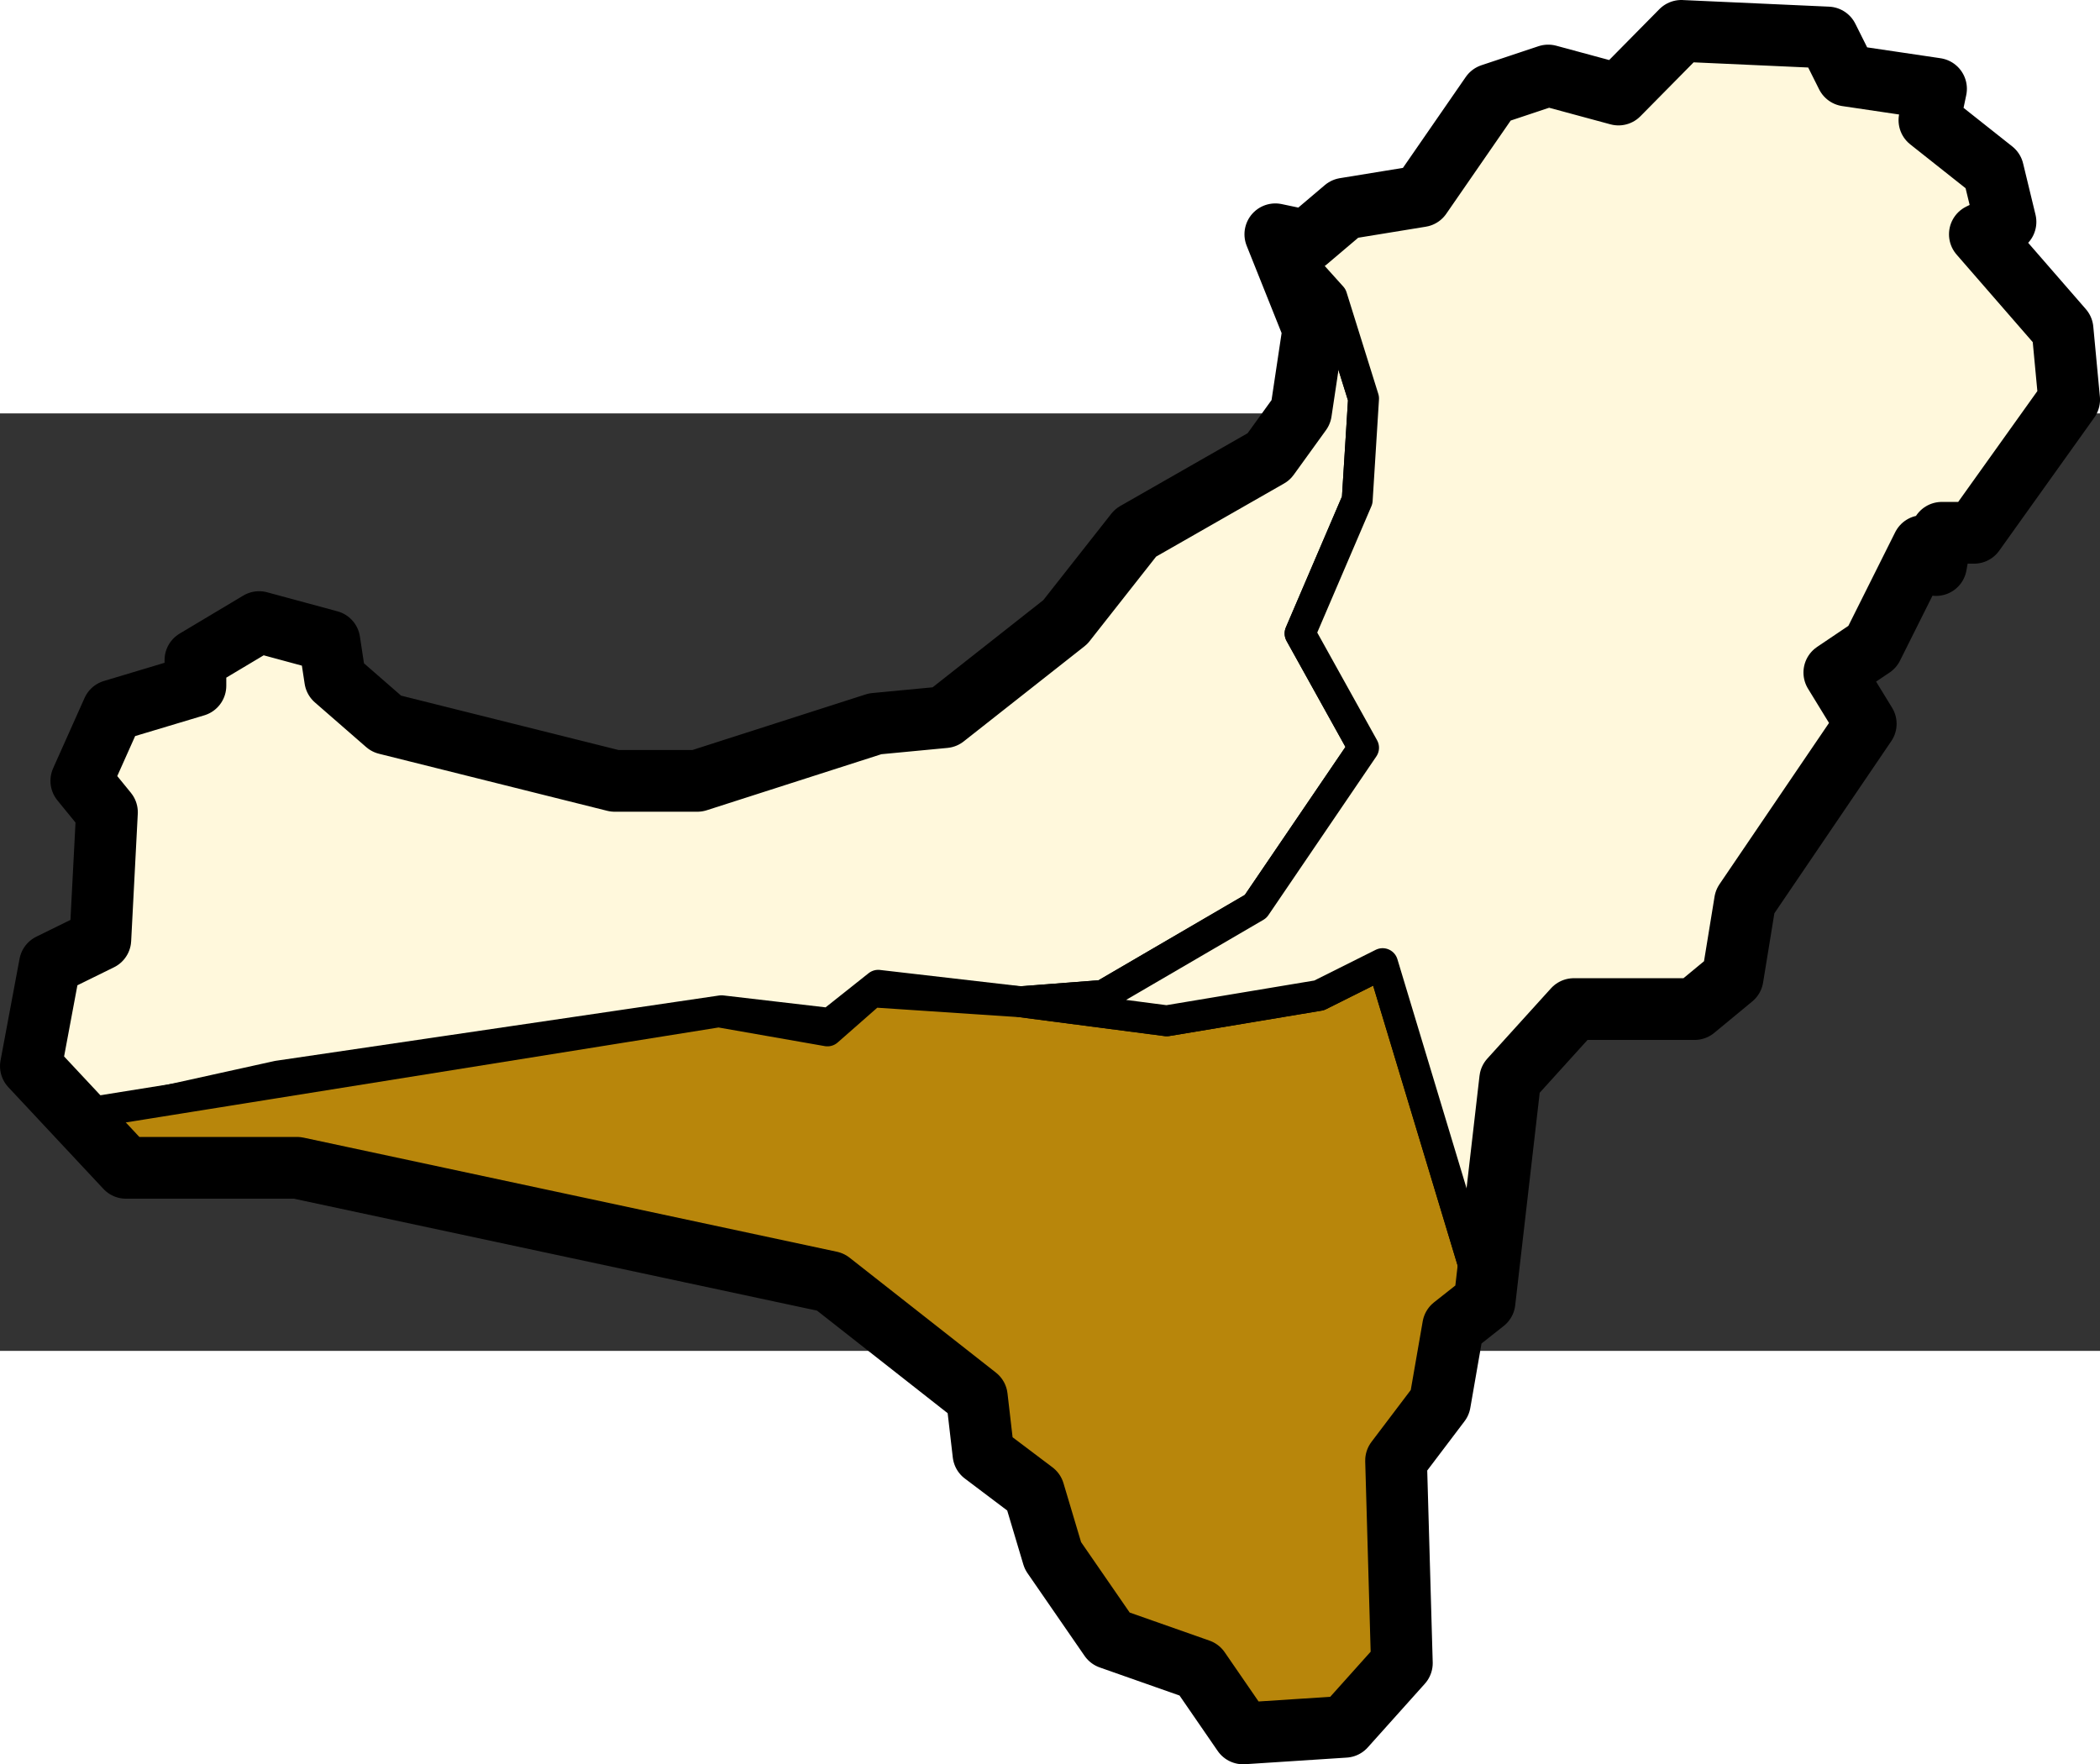
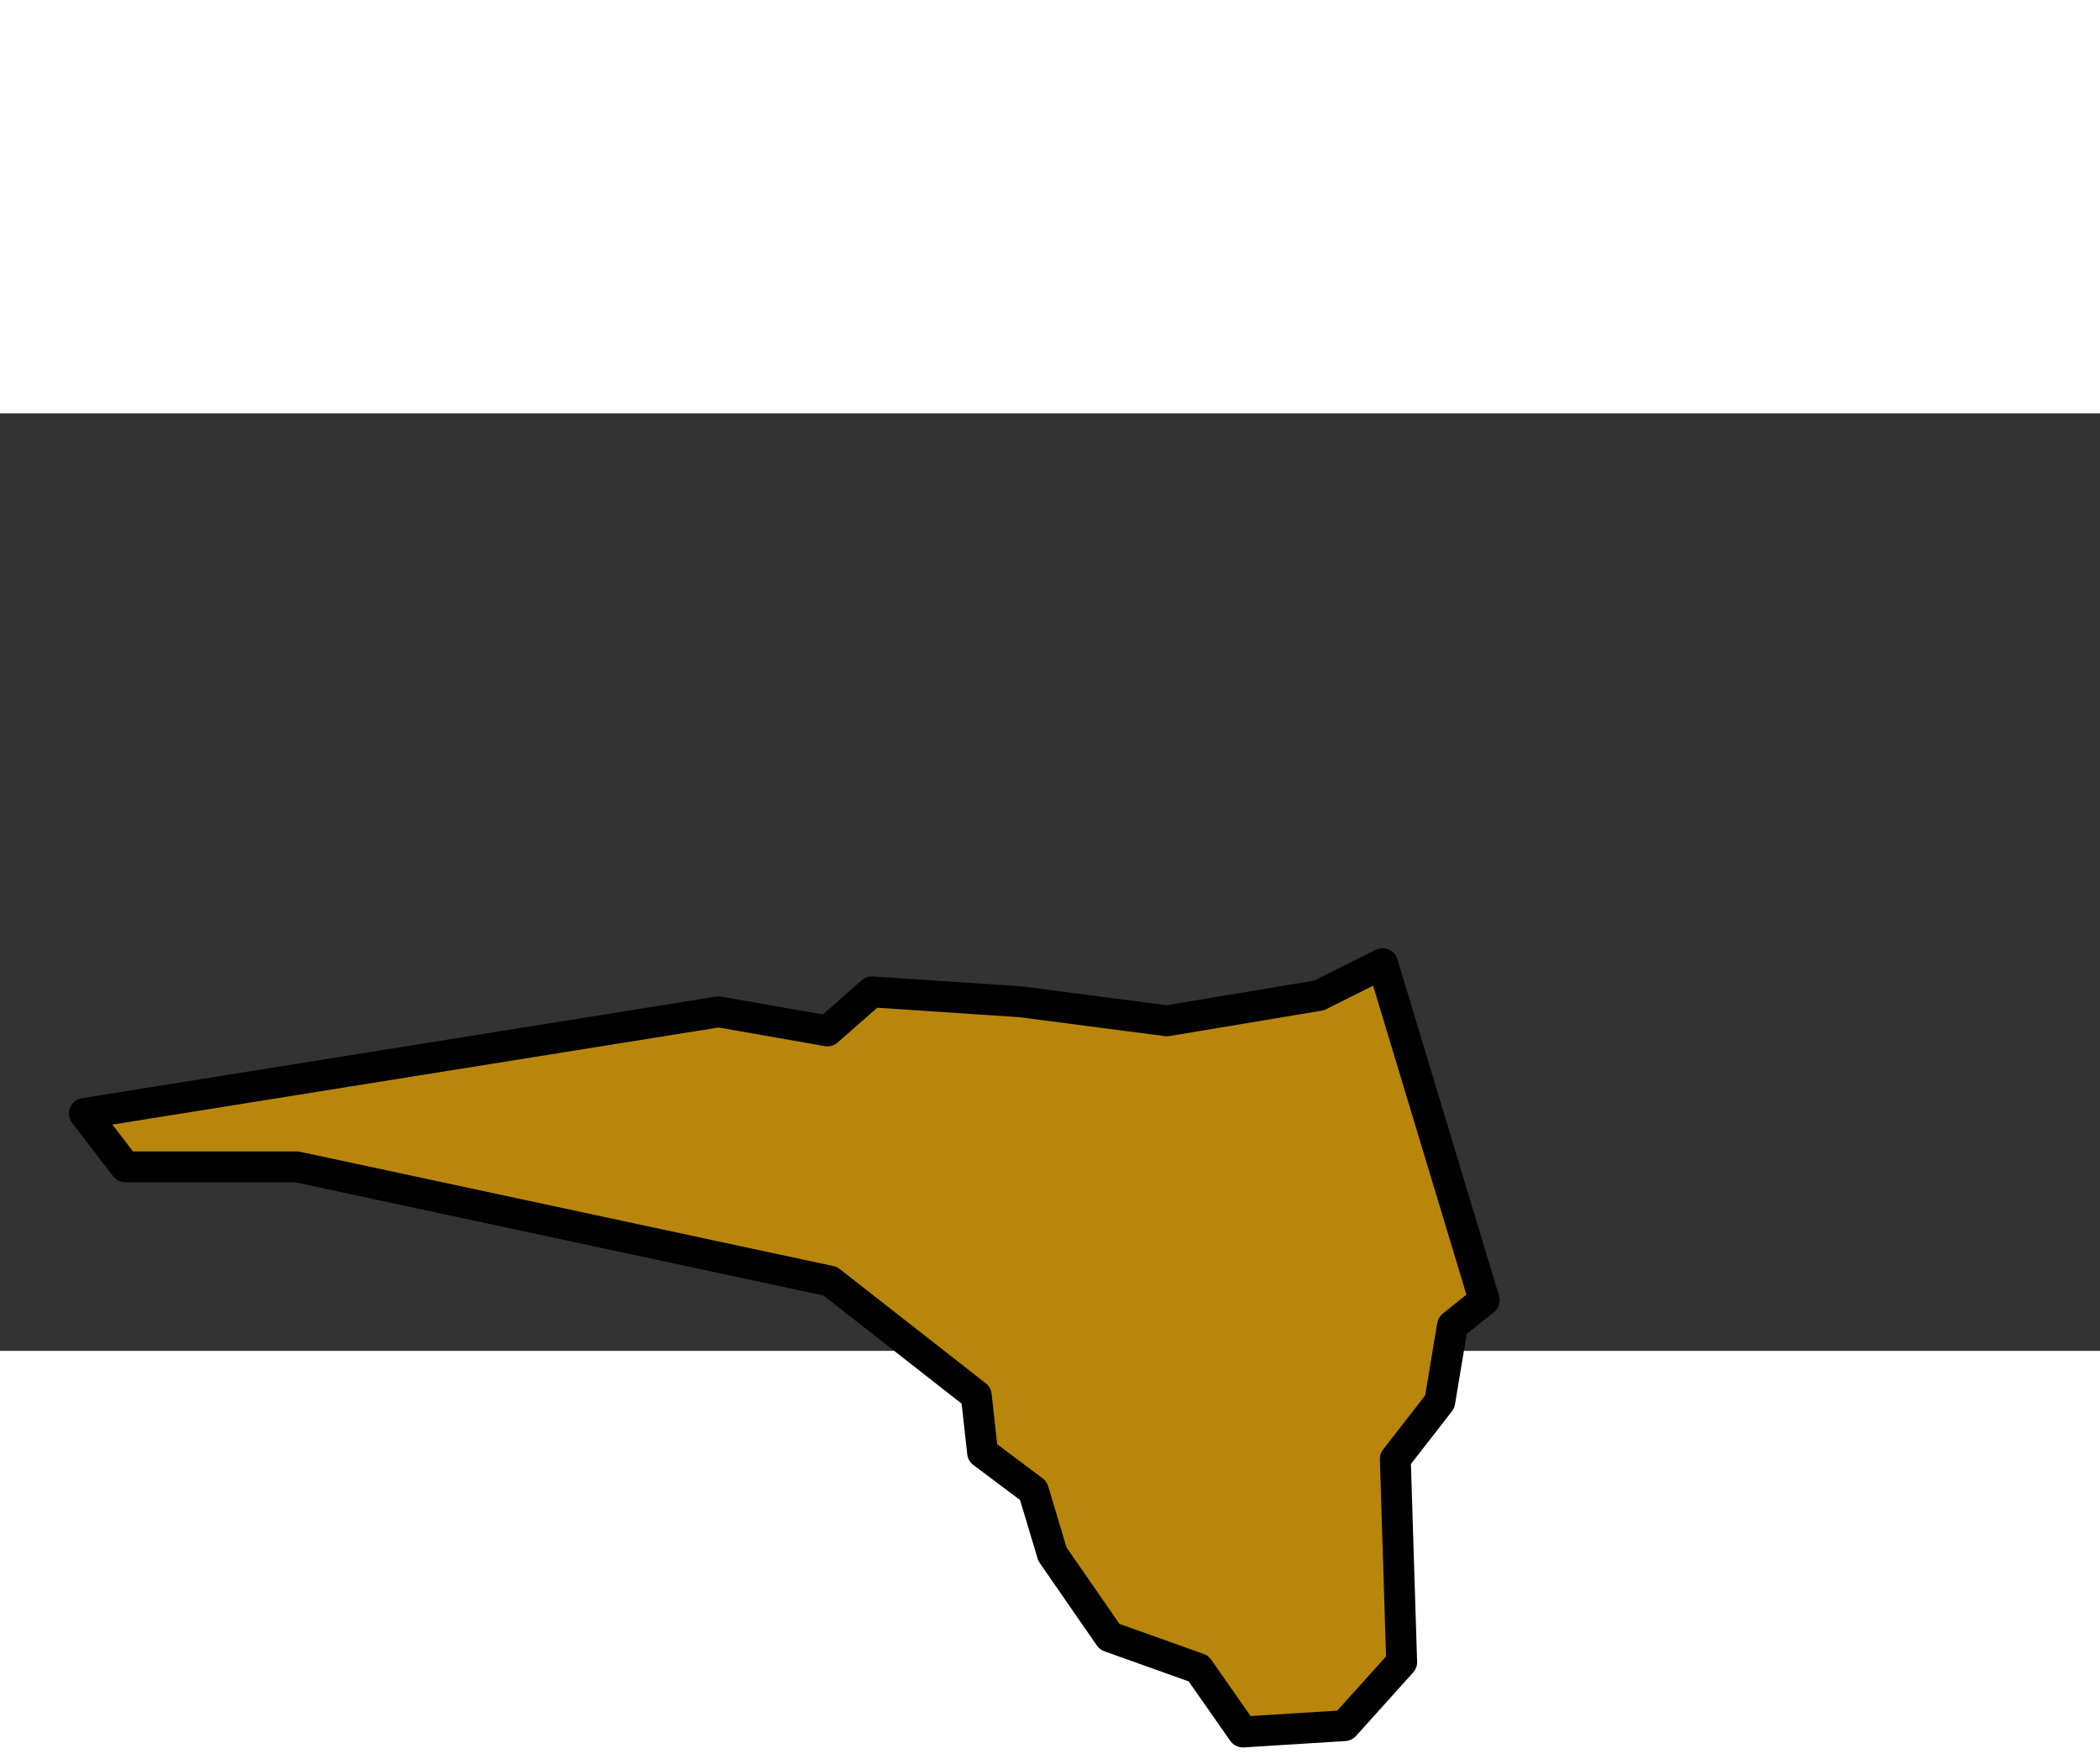
<svg xmlns="http://www.w3.org/2000/svg" xmlns:ns1="http://sodipodi.sourceforge.net/DTD/sodipodi-0.dtd" xmlns:ns2="http://www.inkscape.org/namespaces/inkscape" width="68.031" height="57.155" viewBox="0 0 264.553 118.101" enable-background="new 0 0 777.742 413.263" version="1.0" id="Municipios de la provincia de Santa Cruz de Tenerife" ns1:version="0.32" ns2:version="0.47 r22583" ns1:docname="El_Hierro_municipio_El_Pinar_de_El_Hierro.svg" ns2:output_extension="org.inkscape.output.svg.inkscape">
  <rect x="0" y="0" width="264.553" height="118.101" fill="#333333" stroke="none" />
  <defs id="defs225">
    <ns2:perspective ns1:type="inkscape:persp3d" ns2:vp_x="0 : 100 : 1" ns2:vp_y="0 : 1000 : 0" ns2:vp_z="200 : 100 : 1" ns2:persp3d-origin="100 : 66.666667 : 1" id="perspective21" />
    <clipPath id="SVG_CP_1">
      <path id="path6" d="m 0,0 0,413.263 777.742,0 L 777.742,0 0,0 z" />
    </clipPath>
    <clipPath id="clipPath2006">
-       <path d="m 0,0 0,413.263 777.742,0 L 777.742,0 0,0 z" id="path2845" />
-     </clipPath>
+       </clipPath>
    <style id="style2168" type="text/css">
   
    .str0 {stroke:#1F1A17;stroke-width:0.953}
    .fil0 {fill:white}
   
  </style>
    <clipPath id="clipPath2312">
      <path id="path2314" d="m 0,0 0,413.263 777.742,0 L 777.742,0 0,0 z" />
    </clipPath>
    <clipPath id="clipPath2308">
-       <path d="m 0,0 0,413.263 777.742,0 L 777.742,0 0,0 z" id="path2310" />
-     </clipPath>
+       </clipPath>
  </defs>
  <ns1:namedview ns2:window-height="682" ns2:window-width="1024" ns2:pageshadow="2" ns2:pageopacity="0.0" guidetolerance="10.0" gridtolerance="10.0" objecttolerance="10.0" borderopacity="1.0" bordercolor="#666666" pagecolor="#ffffff" id="base" ns2:zoom="2.43" ns2:cx="34.015545" ns2:cy="-4.8934568" ns2:window-x="647" ns2:window-y="187" ns2:current-layer="Municipios de la provincia de Santa Cruz de Tenerife" width="200px" height="200px" showgrid="false" ns2:window-maximized="0" />
  <g id="g5335" transform="translate(-256.594,-147.581)">
-     <path ns1:nodetypes="cccccccccccccccccccccccccccccccccccc" clip-path="url(#SVG_CP_1)" d="m 139.572,366.363 -1.816,1.442 -4.108,-0.479 -16.77,2.47 -7.772,1.716 -1.59,-2.126 0.72,-3.84 1.92,-0.96 0.24,-4.8 -0.96,-1.2 1.2,-2.64 3.12,-0.96 0,-0.96 2.4,-1.44 2.64,0.72 0.24,1.44 1.92,1.68 8.64,2.16 3.12,0 6.72,-2.16 2.64,-0.24 4.56,-3.6 2.64,-3.36 5.04,-2.88 1.2,-1.68 0.48,-3.12 -1.44,-3.6 2.16,2.4 1.2,3.84 -0.24,3.84 -2.16,5.04 2.4,4.32 -4.08,6 -5.76,3.36 -3.12,0.24 -5.384,-0.622 z" id="path2337" style="fill:#fff8dc;fill-opacity:1;fill-rule:evenodd;stroke:#000000;stroke-width:1.167;stroke-linejoin:round;stroke-miterlimit:6.571;stroke-opacity:1;stroke-dasharray:none" transform="matrix(3.333,0,0,3.333,-97.961,-1001.464)" />
    <path ns1:nodetypes="ccccccccccccccccccccccccc" transform="matrix(3.333,0,0,3.333,-97.961,-1001.464)" style="fill:#b8860b;fill-opacity:1;fill-rule:evenodd;stroke:#000000;stroke-width:1.167;stroke-linejoin:round;stroke-miterlimit:6.571;stroke-opacity:1;stroke-dasharray:none" id="path2317" d="m 162.476,378.266 -1.2,0.96 -0.48,2.88 -1.68,2.16 0.24,7.681 -2.16,2.4 -3.84,0.24 -1.68,-2.4 -3.36,-1.2 -2.16,-3.12 -0.72,-2.4 -1.92,-1.44 -0.24,-2.16 -5.52,-4.32 -20.16,-4.32 -6.48,0 -1.551,-2.019 23.974,-3.841 4.113,0.721 1.68,-1.475 5.624,0.374 5.52,0.72 5.76,-0.96 2.4,-1.2 3.84,12.721 z" clip-path="url(#SVG_CP_1)" />
-     <path transform="matrix(3.333,0,0,3.333,-97.961,-1001.464)" style="fill:#fff8dc;fill-rule:evenodd;stroke:#000000;stroke-width:1.167;stroke-linejoin:round;stroke-miterlimit:6.571;stroke-opacity:1;stroke-dasharray:none" id="path2319" d="m 162.476,378.266 -3.84,-12.721 -2.4,1.2 -5.76,0.96 -5.52,-0.72 3.12,-0.24 5.76,-3.36 4.08,-6 -2.4,-4.32 2.16,-5.04 0.24,-3.84 -1.2,-3.84 -2.16,-2.4 1.2,0.24 1.44,-1.2 2.88,-0.48 2.64,-3.84 2.16,-0.72 2.64,0.72 2.4,-2.4 5.52,0.24 0.72,1.44 3.36,0.48 -0.24,1.2 2.4,1.92 0.48,1.92 -0.96,0.48 3.12,3.6 0.24,2.64 -3.6,5.04 -1.2,0 -0.24,1.2 -0.48,-0.72 -1.92,3.84 -1.44,0.96 1.2,1.92 -4.56,6.72 -0.48,2.88 -1.44,1.2 -4.56,0 -2.4,2.64 -0.96,8.401 z" clip-path="url(#SVG_CP_1)" />
-     <path style="fill:none;stroke:#000000;stroke-width:7.777;stroke-linejoin:round;stroke-miterlimit:6.571;stroke-opacity:1;stroke-dasharray:none" d="m 468.404,99.39 -7.917,8.021 -8.854,-2.396 -7.188,2.396 -8.854,12.813 -9.584,1.563 -4.792,4.063 -3.958,-0.833 4.792,11.979 -1.563,10.417 -4.063,5.625 -16.771,9.584 -8.854,11.25 -15.209,11.979 -8.75,0.833 -22.396,7.188 -10.417,0 -28.751,-7.188 -6.458,-5.625 -0.729,-4.792 -8.854,-2.396 -8.021,4.792 0,3.229 -10.417,3.125 -3.958,8.854 3.229,3.958 -0.833,16.042 -6.354,3.125 -2.396,12.813 11.979,12.813 21.563,0 67.189,14.375 18.438,14.479 0.833,7.188 6.354,4.792 2.396,8.021 7.188,10.417 11.25,3.958 5.521,8.021 12.813,-0.833 7.188,-8.021 -0.729,-25.521 5.521,-7.292 1.667,-9.584 3.958,-3.125 3.229,-28.021 8.021,-8.854 15.209,0 4.792,-3.958 1.563,-9.584 15.209,-22.396 -3.958,-6.458 4.792,-3.229 6.354,-12.709 1.667,2.396 0.729,-4.063 4.063,0 11.979,-16.771 -0.833,-8.854 -10.417,-11.979 3.229,-1.563 -1.563,-6.458 -8.021,-6.354 0.833,-3.958 -11.25,-1.667 -2.396,-4.792 -18.438,-0.833 z" id="path2321" />
  </g>
</svg>